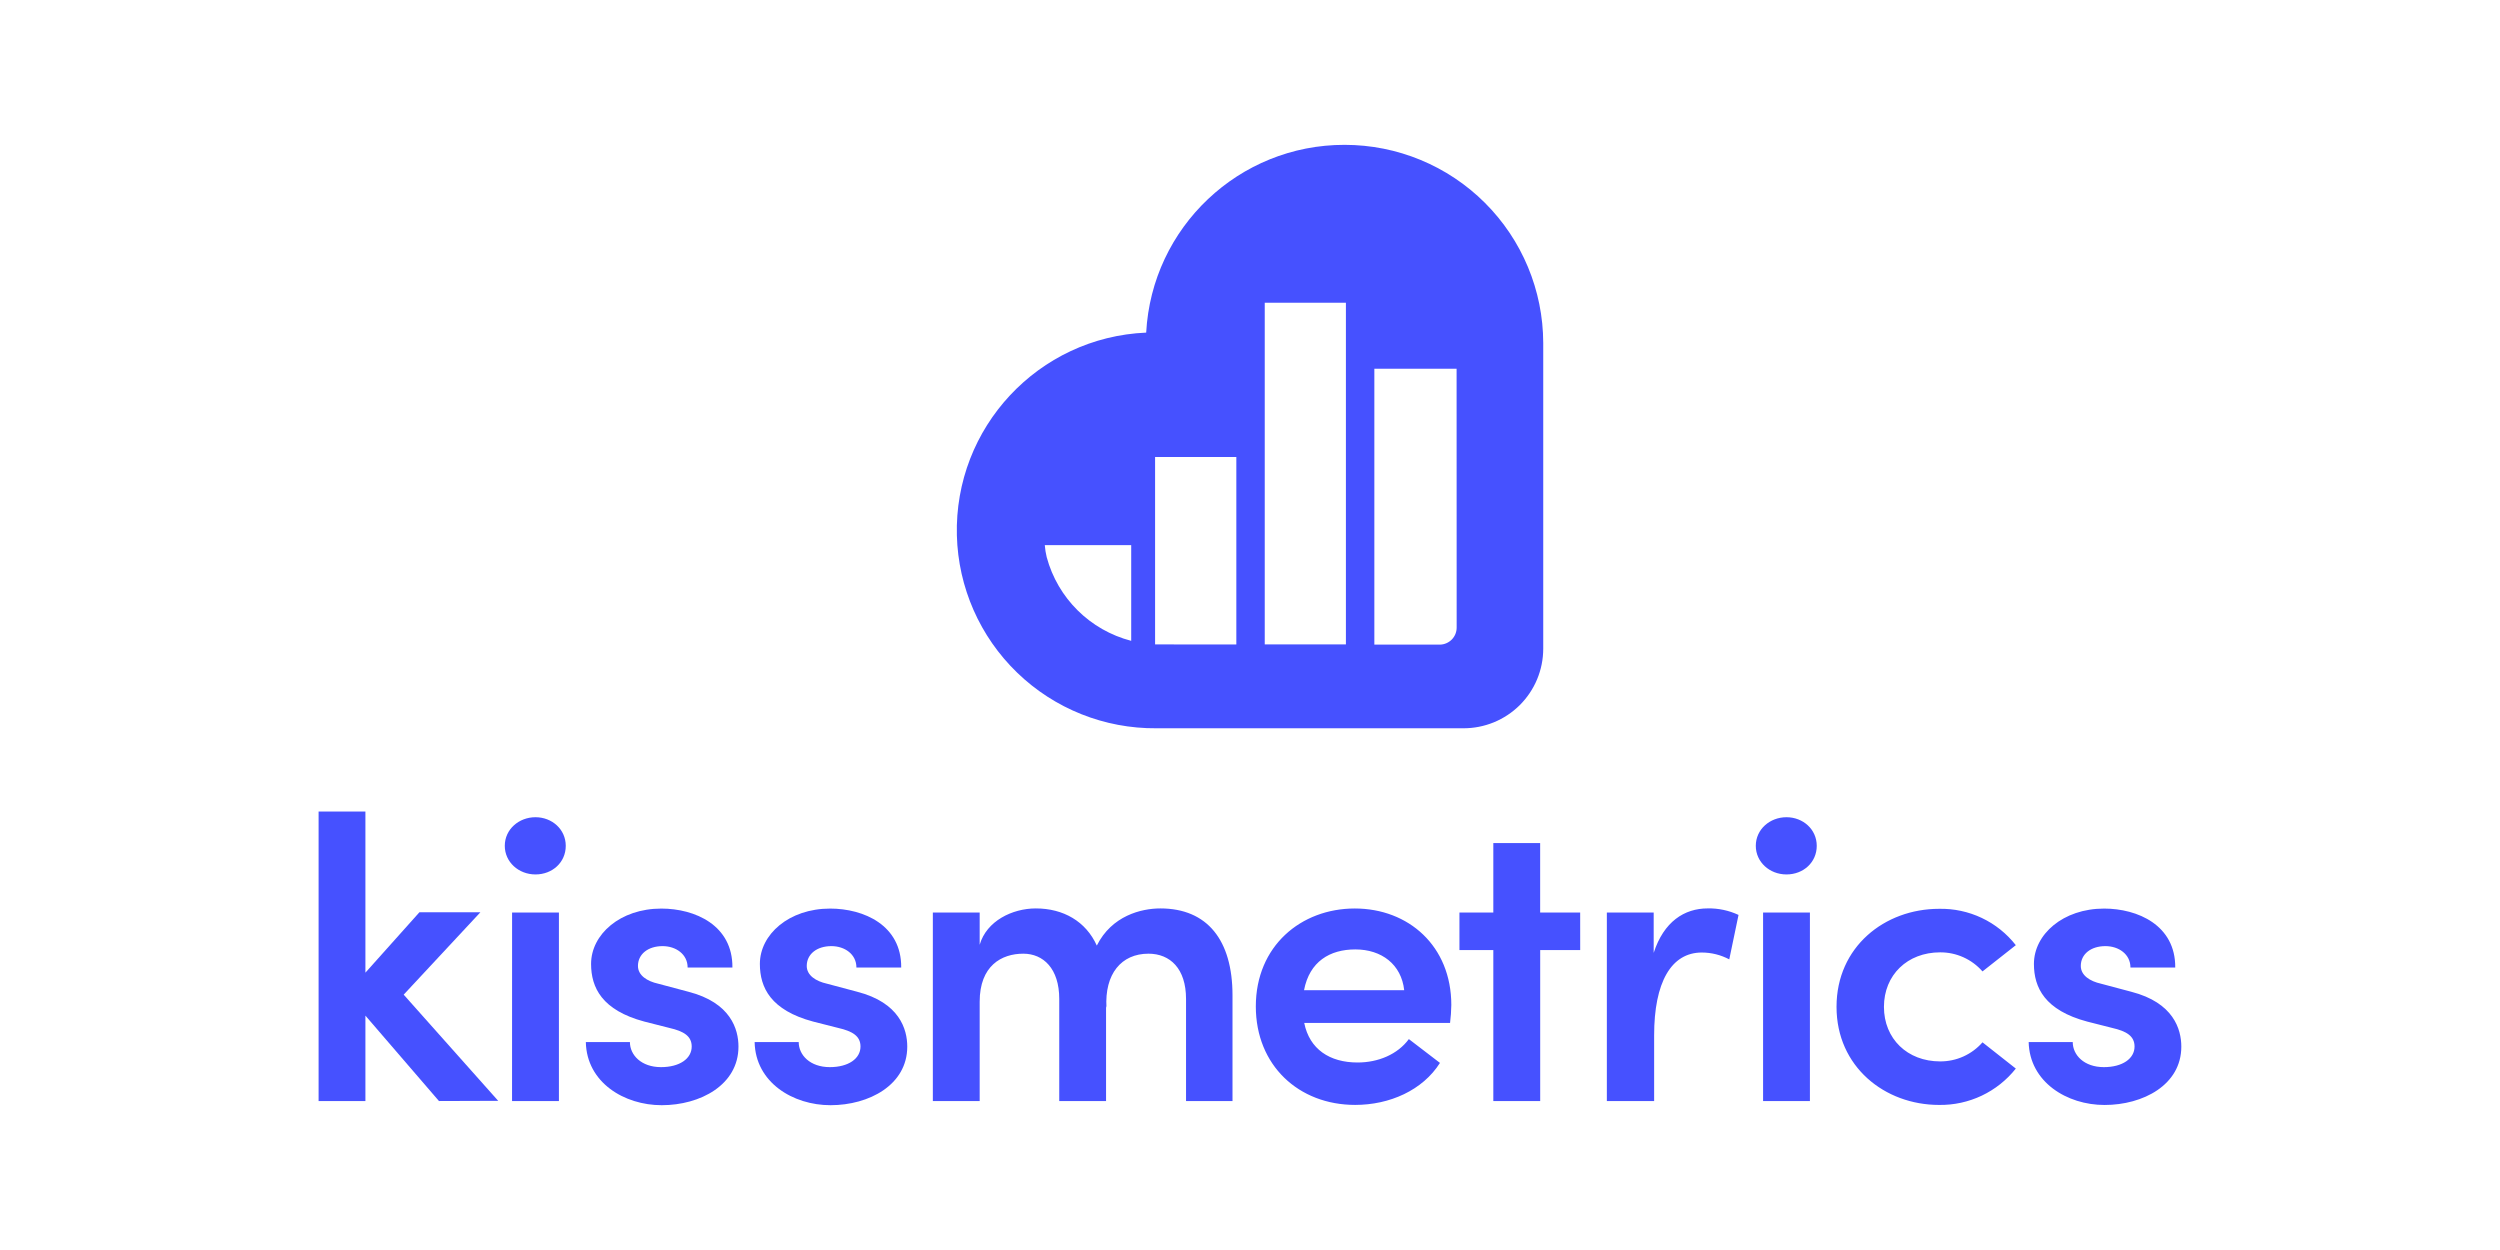
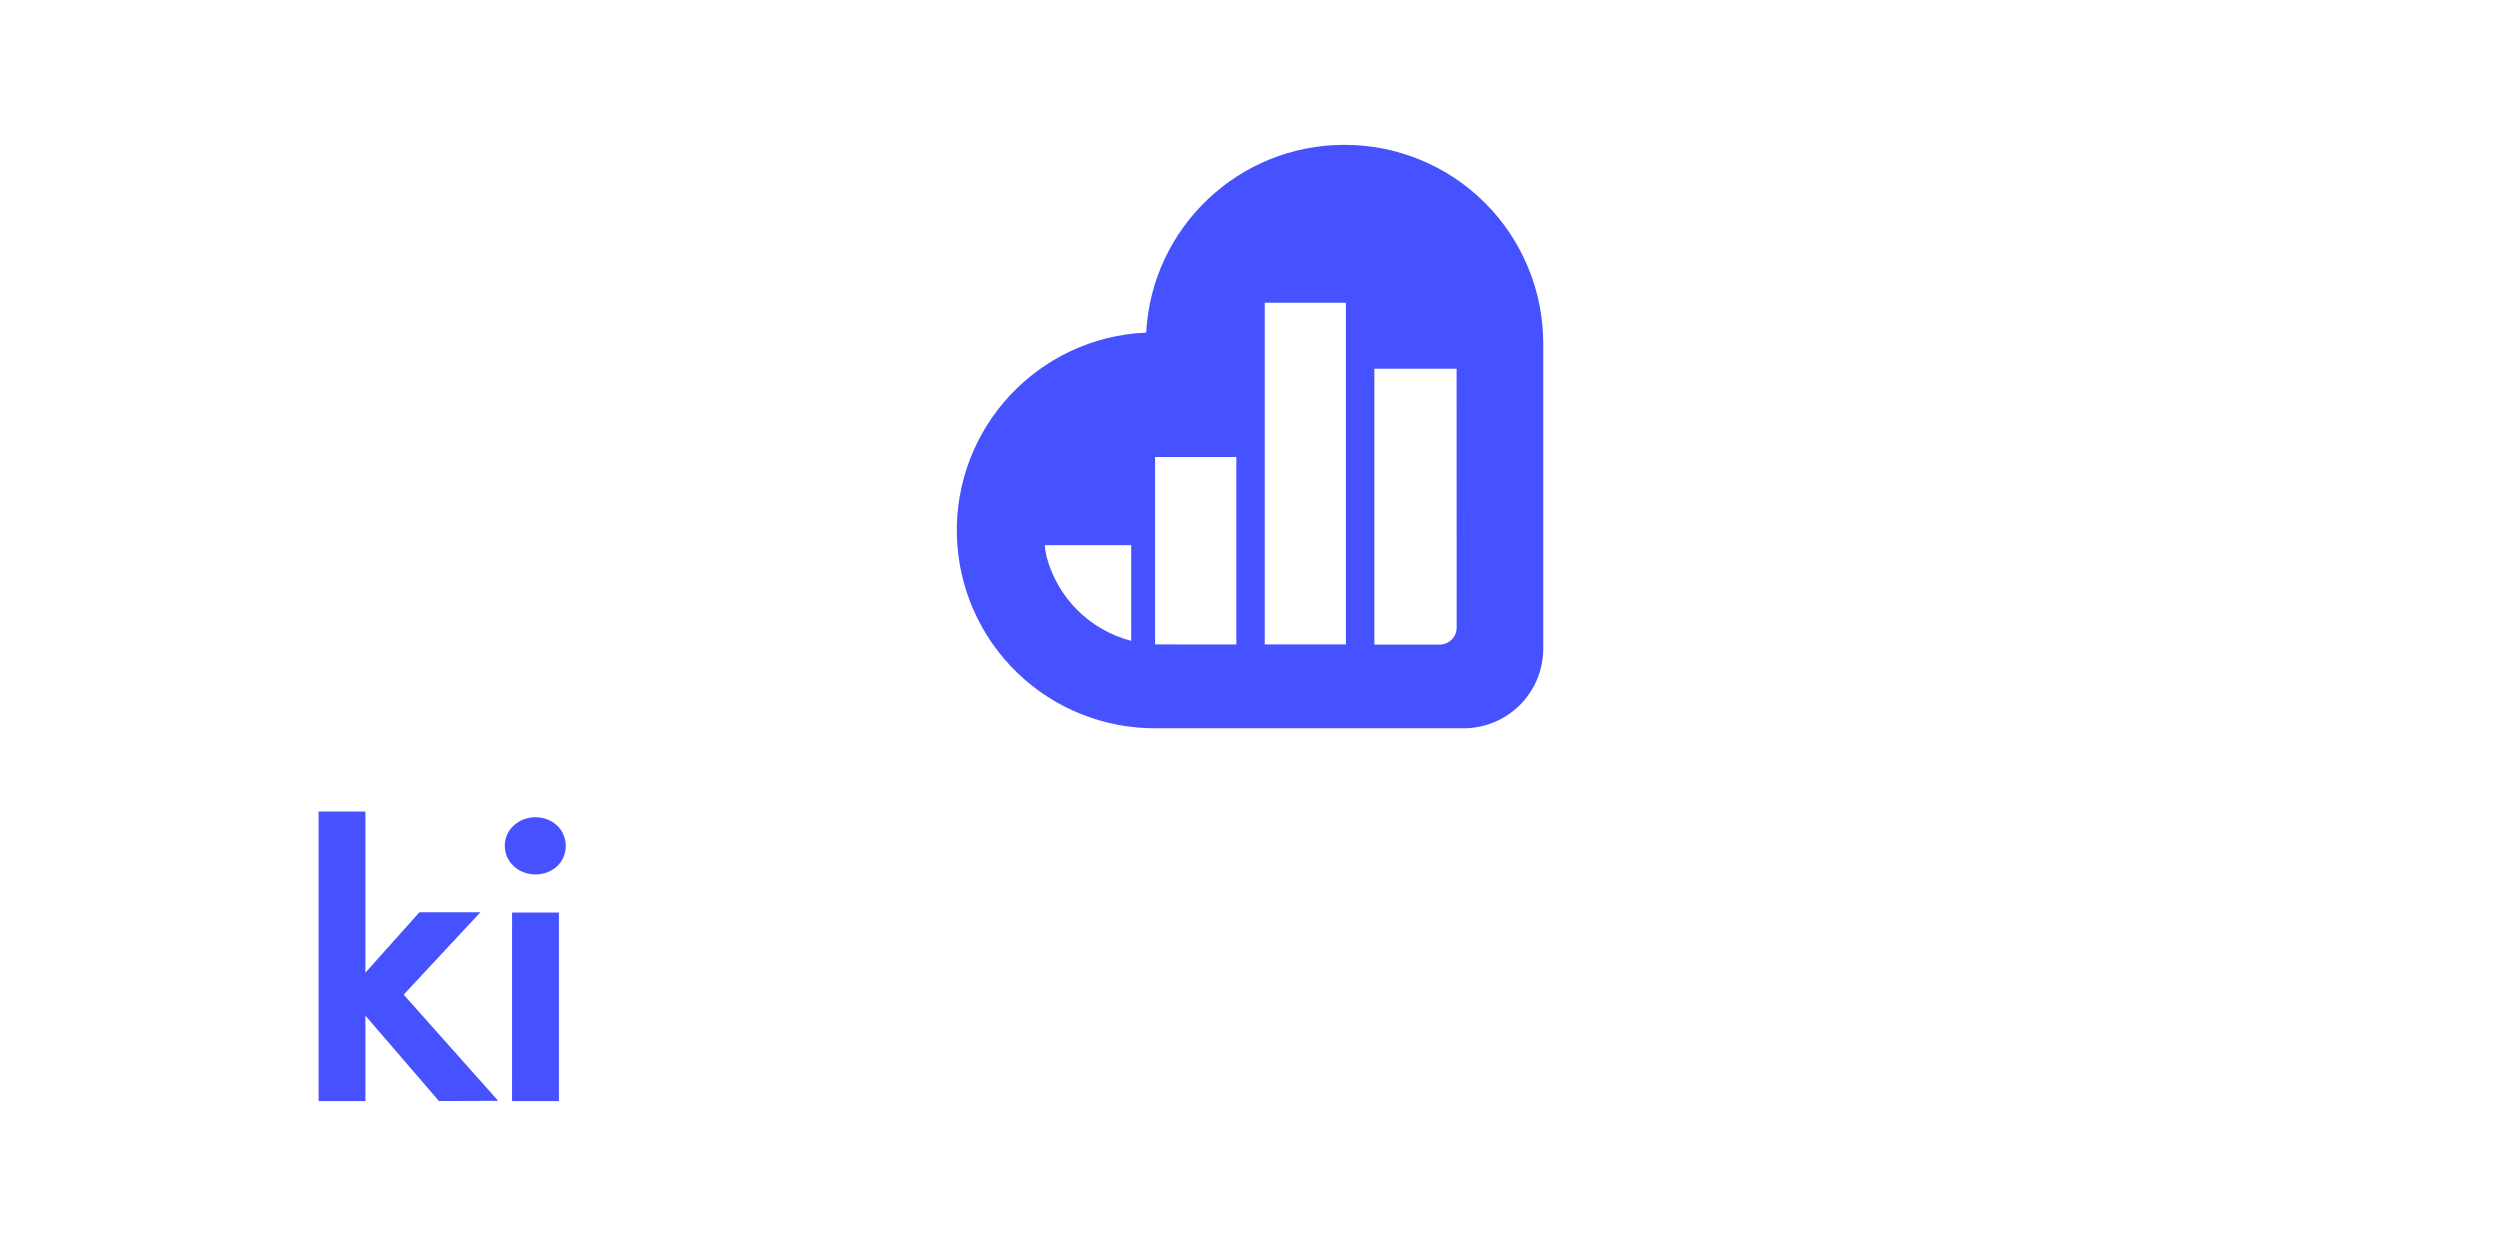
<svg xmlns="http://www.w3.org/2000/svg" width="116" height="58" viewBox="0 0 116 58" fill="none">
  <path d="M62.391 6.721C57.492 6.714 53.447 10.543 53.183 15.433C48.178 15.649 44.27 19.837 44.399 24.846C44.461 27.254 45.467 29.541 47.199 31.214C48.931 32.887 51.251 33.813 53.66 33.792H67.896C68.382 33.794 68.863 33.7 69.313 33.516C69.762 33.332 70.171 33.061 70.516 32.719C70.86 32.376 71.134 31.969 71.321 31.521C71.508 31.073 71.605 30.592 71.606 30.106V15.908C71.599 13.469 70.626 11.133 68.898 9.41C67.171 7.688 64.832 6.721 62.392 6.721H62.391ZM52.488 29.735C50.578 29.24 49.081 27.758 48.567 25.852C48.522 25.669 48.492 25.482 48.478 25.294H52.488V29.735ZM53.596 29.901V21.204H57.366V29.904L53.596 29.901ZM62.45 29.901H58.684V14.048H62.45V29.901ZM67.589 29.108C67.592 29.319 67.512 29.522 67.364 29.673C67.291 29.747 67.204 29.806 67.108 29.847C67.013 29.888 66.909 29.91 66.805 29.911H63.77V17.11H67.586L67.589 29.108ZM20.368 51.088L16.955 47.125V51.088H14.783V37.656H16.955V45.132L19.462 42.328H22.291L18.731 46.152L23.116 51.079L20.368 51.088ZM23.422 39.247C23.422 38.478 24.08 37.919 24.846 37.919C25.613 37.919 26.251 38.48 26.251 39.247C26.251 40.013 25.632 40.574 24.846 40.574C24.06 40.574 23.422 39.996 23.422 39.247ZM23.761 42.343H25.934V51.088H23.759L23.761 42.343Z" fill="#4651FF" />
-   <path d="M27.186 48.353H29.228C29.228 48.952 29.753 49.515 30.671 49.515C31.534 49.515 32.095 49.121 32.095 48.559C32.095 48.073 31.721 47.847 31.063 47.697L29.901 47.402C27.934 46.877 27.426 45.827 27.426 44.725C27.426 43.357 28.776 42.158 30.686 42.158C32.242 42.158 34.003 42.927 33.984 44.894H31.906C31.906 44.275 31.361 43.9 30.744 43.9C30.067 43.9 29.601 44.274 29.601 44.819C29.601 45.261 30.031 45.531 30.537 45.643L31.942 46.017C33.909 46.523 34.265 47.76 34.265 48.564C34.265 50.343 32.487 51.281 30.705 51.281C28.965 51.283 27.221 50.227 27.183 48.355L27.186 48.353Z" fill="#4651FF" />
-   <path d="M35.019 48.353H37.06C37.06 48.952 37.585 49.515 38.503 49.515C39.366 49.515 39.927 49.121 39.927 48.559C39.927 48.073 39.553 47.847 38.895 47.697L37.733 47.402C35.766 46.877 35.258 45.827 35.258 44.725C35.258 43.357 36.608 42.158 38.518 42.158C40.074 42.158 41.835 42.927 41.816 44.894H39.738C39.738 44.275 39.194 43.9 38.576 43.9C37.899 43.9 37.433 44.274 37.433 44.819C37.433 45.261 37.863 45.531 38.369 45.643L39.773 46.017C41.741 46.523 42.097 47.76 42.097 48.564C42.097 50.343 40.319 51.281 38.537 51.281C36.797 51.283 35.053 50.227 35.015 48.355L35.019 48.353Z" fill="#4651FF" />
-   <path d="M57.188 46.18V51.09H55.032V46.349C55.032 44.944 54.294 44.251 53.289 44.251C52.032 44.251 51.248 45.187 51.34 46.758L51.321 46.682V51.09H49.149V46.349C49.149 44.944 48.411 44.251 47.481 44.251C46.47 44.251 45.457 44.812 45.457 46.48V51.091H43.284V42.34H45.457V43.838C45.776 42.73 46.975 42.151 48.062 42.151C49.337 42.151 50.386 42.751 50.892 43.875C51.585 42.488 52.956 42.151 53.84 42.151C56.025 42.151 57.188 43.63 57.188 46.18ZM67.28 47.463H60.516C60.76 48.681 61.695 49.3 62.991 49.3C63.946 49.3 64.847 48.926 65.371 48.214L66.814 49.319C66.009 50.593 64.472 51.268 62.88 51.268C60.257 51.268 58.27 49.431 58.27 46.698C58.27 43.894 60.368 42.154 62.862 42.154C65.356 42.154 67.341 43.897 67.341 46.632C67.337 46.913 67.317 47.193 67.282 47.472L67.28 47.463ZM65.155 45.946C65.023 44.747 64.105 44.053 62.887 44.053C61.708 44.053 60.761 44.614 60.507 45.946H65.155ZM73.321 44.082H71.465V51.09H69.29V44.082H67.718V42.34H69.29V39.117H71.463V42.34H73.32L73.321 44.082ZM80.668 42.451L80.238 44.515C79.845 44.307 79.408 44.198 78.964 44.197C77.54 44.197 76.752 45.584 76.752 48.038V51.089H74.558V42.34H76.731V44.213C77.2 42.763 78.155 42.15 79.237 42.15C79.731 42.14 80.219 42.244 80.666 42.452L80.668 42.451ZM81.469 39.247C81.469 38.478 82.126 37.919 82.892 37.919C83.659 37.919 84.297 38.48 84.297 39.247C84.297 40.013 83.678 40.574 82.892 40.574C82.106 40.574 81.469 39.996 81.469 39.247ZM81.807 42.343H83.98V51.088H81.807V42.343ZM85.215 46.712C85.215 43.938 87.444 42.169 89.974 42.169C90.658 42.155 91.335 42.3 91.953 42.592C92.571 42.885 93.112 43.318 93.534 43.856L91.988 45.074C91.743 44.794 91.44 44.57 91.101 44.417C90.761 44.264 90.393 44.187 90.021 44.189C88.503 44.189 87.415 45.239 87.415 46.719C87.415 48.199 88.502 49.249 90.021 49.249C90.393 49.251 90.761 49.174 91.101 49.021C91.44 48.868 91.743 48.644 91.988 48.364L93.534 49.582C93.109 50.117 92.568 50.547 91.95 50.84C91.333 51.132 90.657 51.279 89.974 51.269C87.445 51.269 85.215 49.49 85.215 46.722V46.712ZM94.134 48.353H96.175C96.175 48.952 96.7 49.515 97.619 49.515C98.481 49.515 99.043 49.121 99.043 48.559C99.043 48.073 98.668 47.847 98.01 47.697L96.848 47.402C94.881 46.877 94.374 45.827 94.374 44.725C94.374 43.357 95.723 42.158 97.633 42.158C99.18 42.158 100.949 42.927 100.931 44.894H98.853C98.853 44.275 98.309 43.9 97.691 43.9C97.014 43.9 96.549 44.274 96.549 44.819C96.549 45.261 96.979 45.531 97.484 45.643L98.889 46.017C100.856 46.523 101.213 47.76 101.213 48.564C101.213 50.343 99.434 51.271 97.652 51.271C95.912 51.273 94.168 50.208 94.13 48.345L94.134 48.353Z" fill="#4651FF" />
</svg>